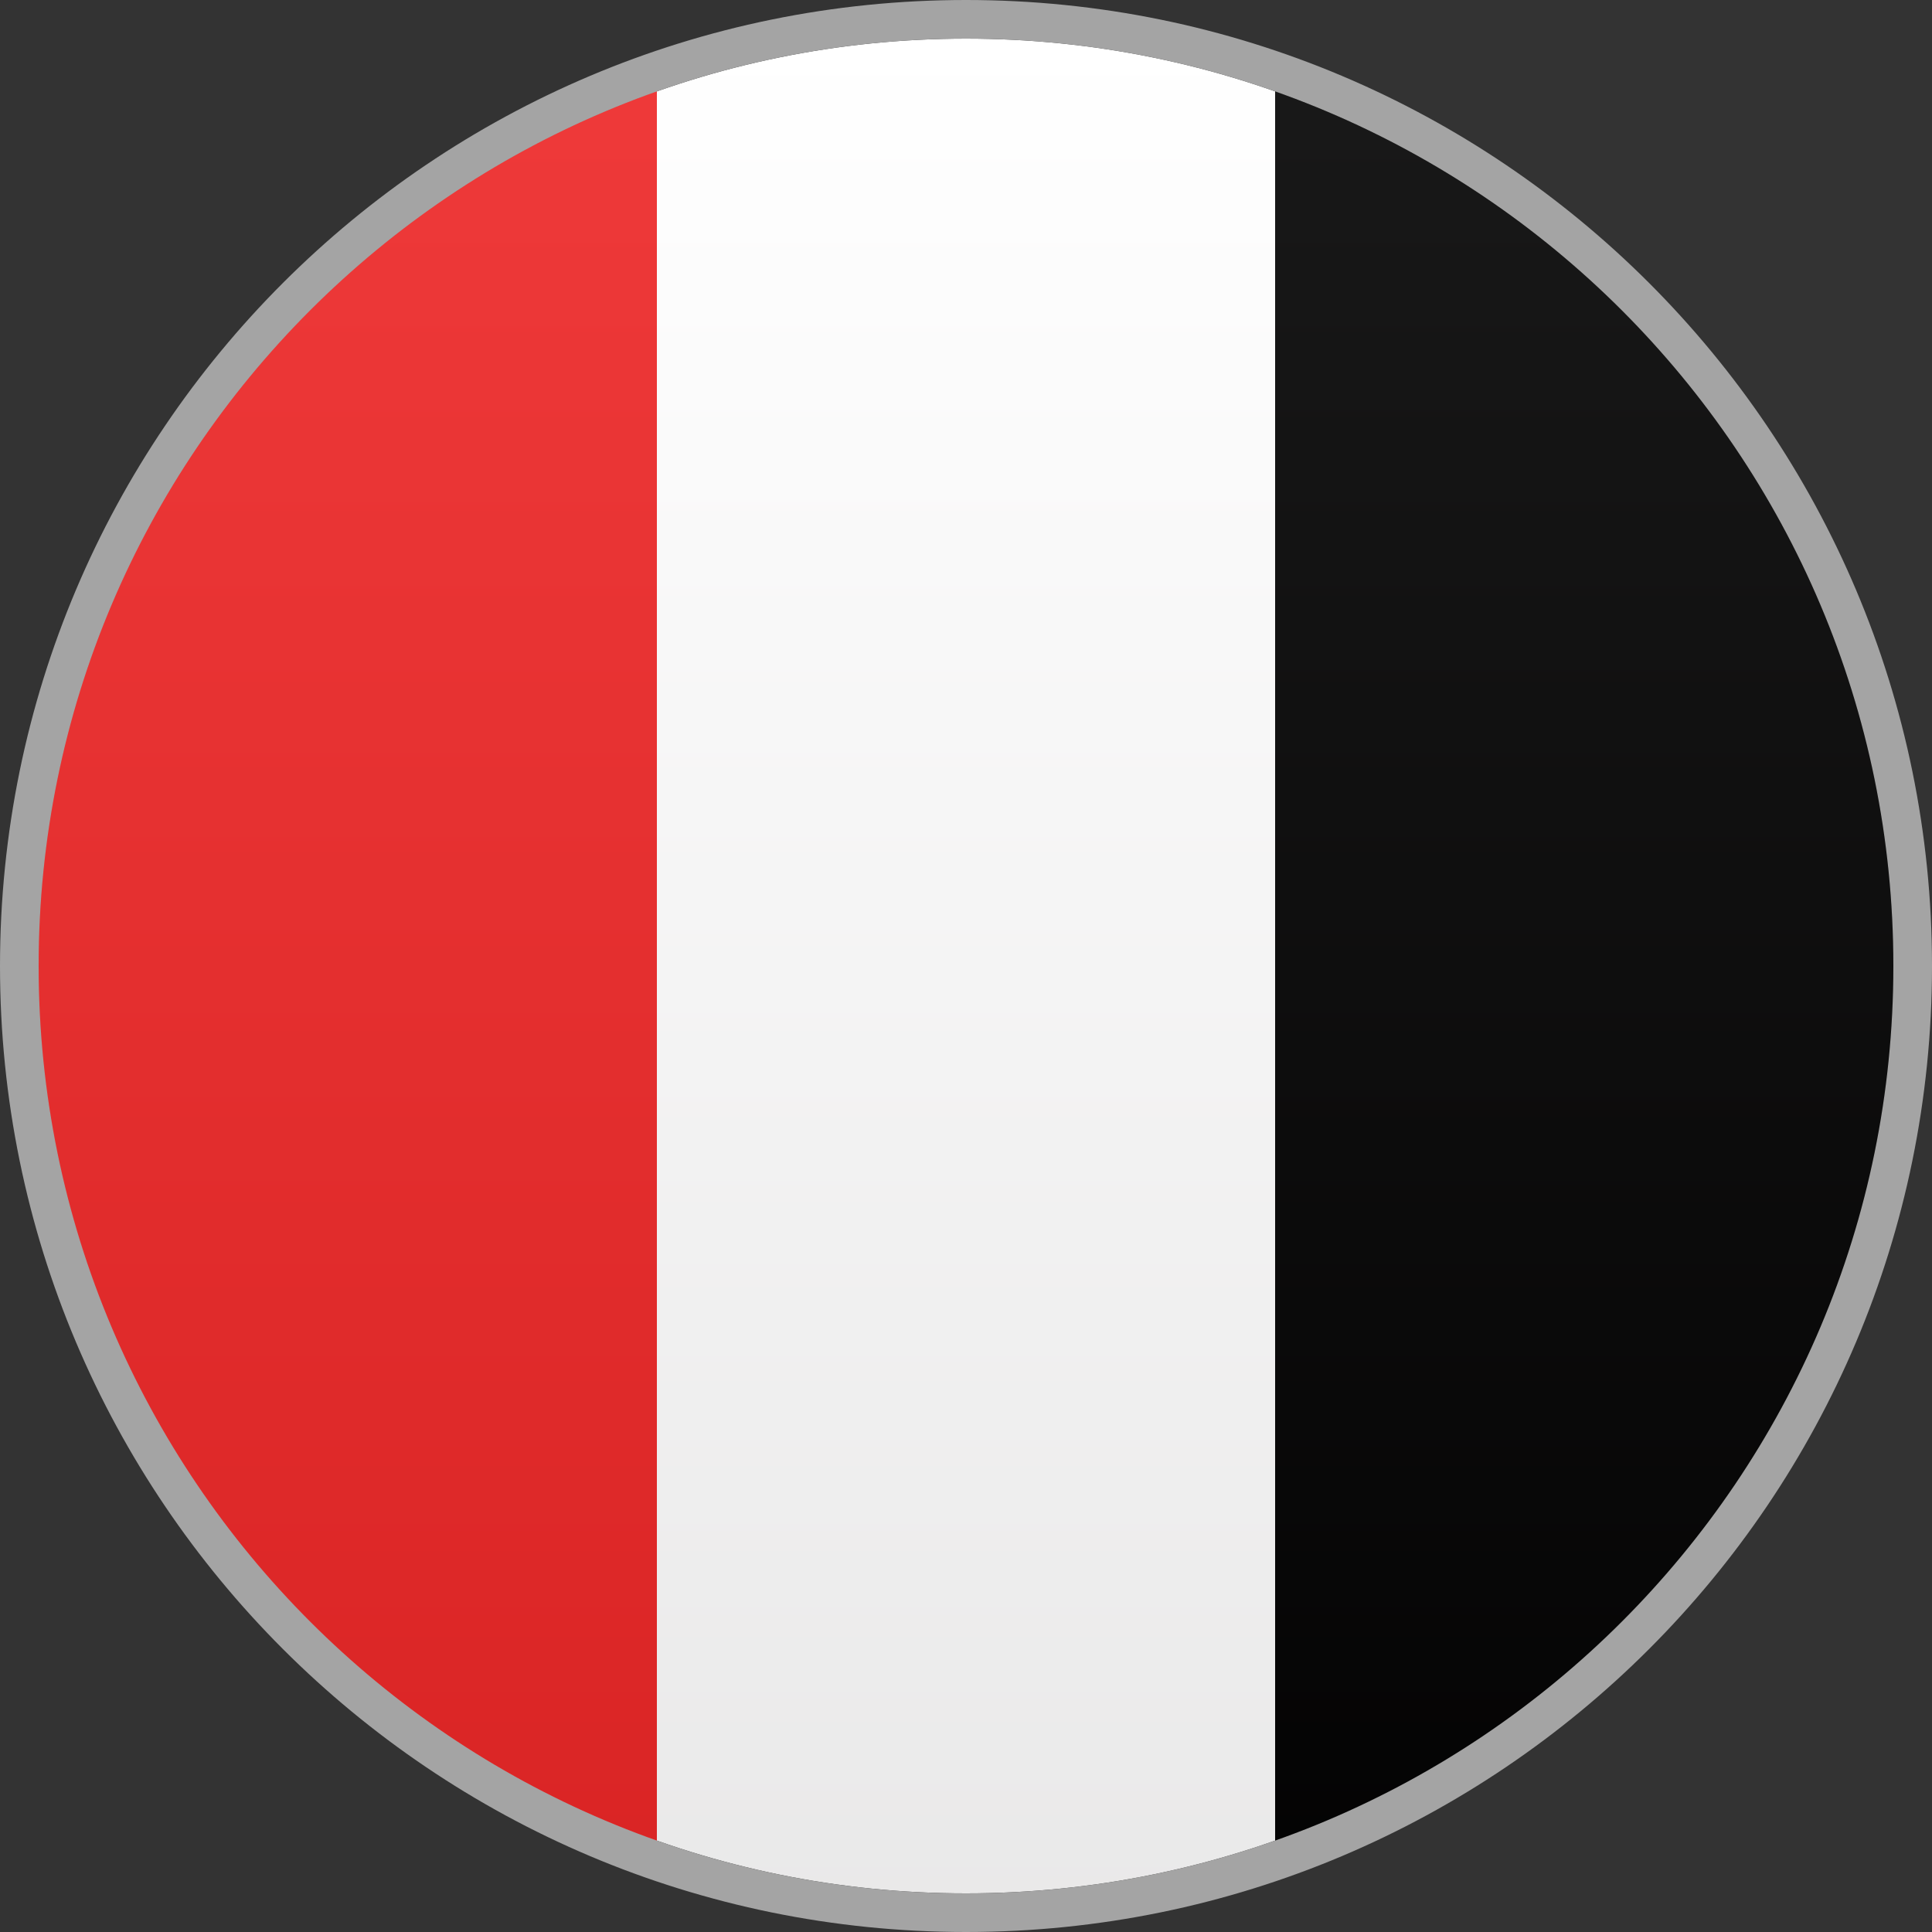
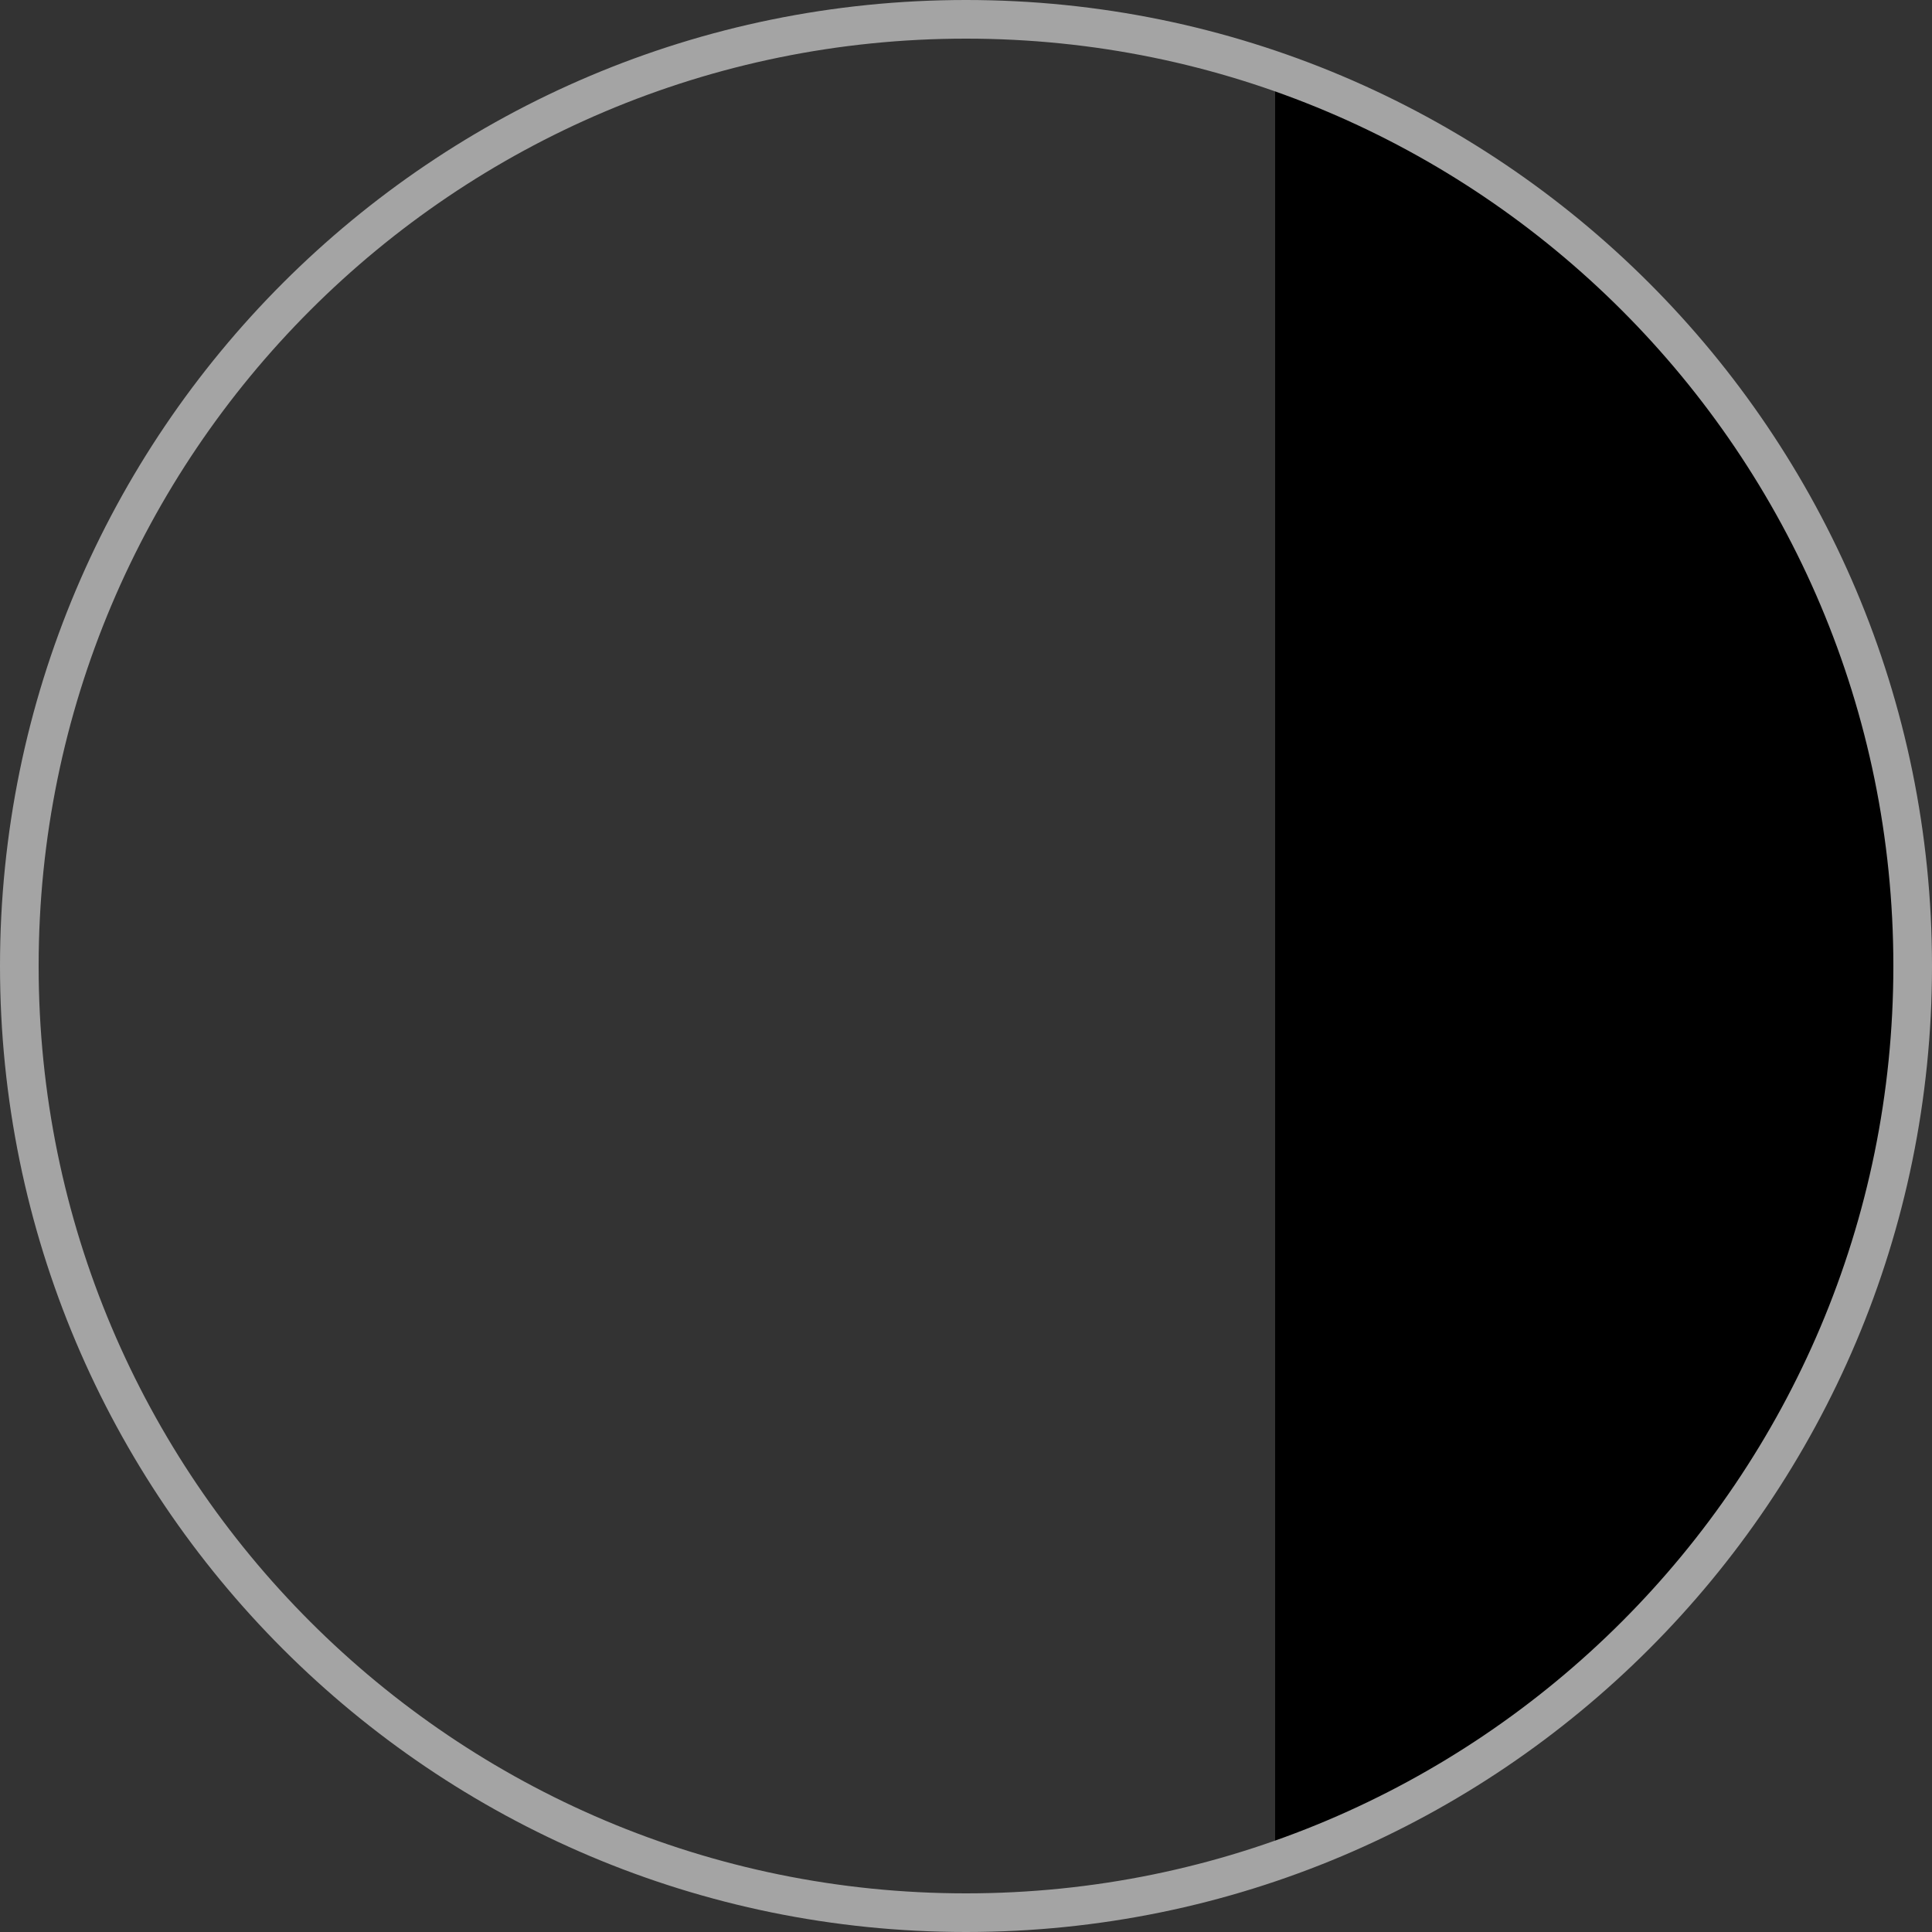
<svg xmlns="http://www.w3.org/2000/svg" height="50" viewBox="0 0 50 50" width="50">
  <rect x="0" y="0" width="50" height="50" fill="#333333" stroke="none" />
  <clipPath id="a">
    <path d="m0 0h50v50h-50z" />
  </clipPath>
  <clipPath id="b">
-     <path d="m0 0h50v50h-50z" />
-   </clipPath>
+     </clipPath>
  <clipPath id="c">
    <path d="m0 0h50v50h-50z" />
  </clipPath>
  <clipPath id="d">
    <path d="m0 0h50v50h-50z" />
  </clipPath>
  <clipPath id="e">
    <path d="m1 1h48v48h-48z" />
  </clipPath>
  <clipPath id="f">
-     <path d="m49 25c0 13.255-10.745 24-24 24s-24-10.745-24-24 10.745-24 24-24 24 10.745 24 24" />
-   </clipPath>
+     </clipPath>
  <linearGradient id="g" gradientTransform="matrix(0 48 48 0 -2422 -46)" gradientUnits="userSpaceOnUse" x1=".98" x2="1.98" y1="50.98" y2="50.98">
    <stop offset="0" stop-color="#fff" />
    <stop offset="1" stop-color="#231f20" />
  </linearGradient>
  <clipPath id="h">
    <path d="m0 0h50v50h-50z" />
  </clipPath>
  <g clip-path="url(#a)">
    <path clip-path="url(#b)" d="m49 25c0 13.255-10.745 24-24 24s-24-10.745-24-24 10.745-24 24-24 24 10.745 24 24" fill="#fff" />
  </g>
  <g clip-path="url(#a)">
    <path clip-path="url(#c)" d="m33 2v46.25c14-5.5 16.5-15.548 16.5-23.125 0-17.417-14.917-23.125-16.5-23.125" />
-     <path clip-path="url(#c)" d="m17 48.25v-46.25c-14 5.5-16.5 15.548-16.5 23.125 0 17.417 15.5 23.125 16.5 23.125" fill="#ed2525" />
  </g>
  <g clip-path="url(#a)">
    <g clip-path="url(#d)" opacity=".1">
      <g clip-path="url(#e)">
-         <path clip-path="url(#f)" d="m1 1h48v48h-48z" fill="url(#g)" />
-       </g>
+         </g>
    </g>
  </g>
  <g clip-path="url(#a)">
    <path clip-path="url(#h)" d="m25 0c-13.807 0-25 11.193-25 25s11.193 25 25 25 25-11.193 25-25-11.193-25-25-25m0 49c-13.255 0-24-10.745-24-24s10.745-24 24-24 24 10.745 24 24-10.745 24-24 24" fill="#a4a4a4" />
  </g>
</svg>